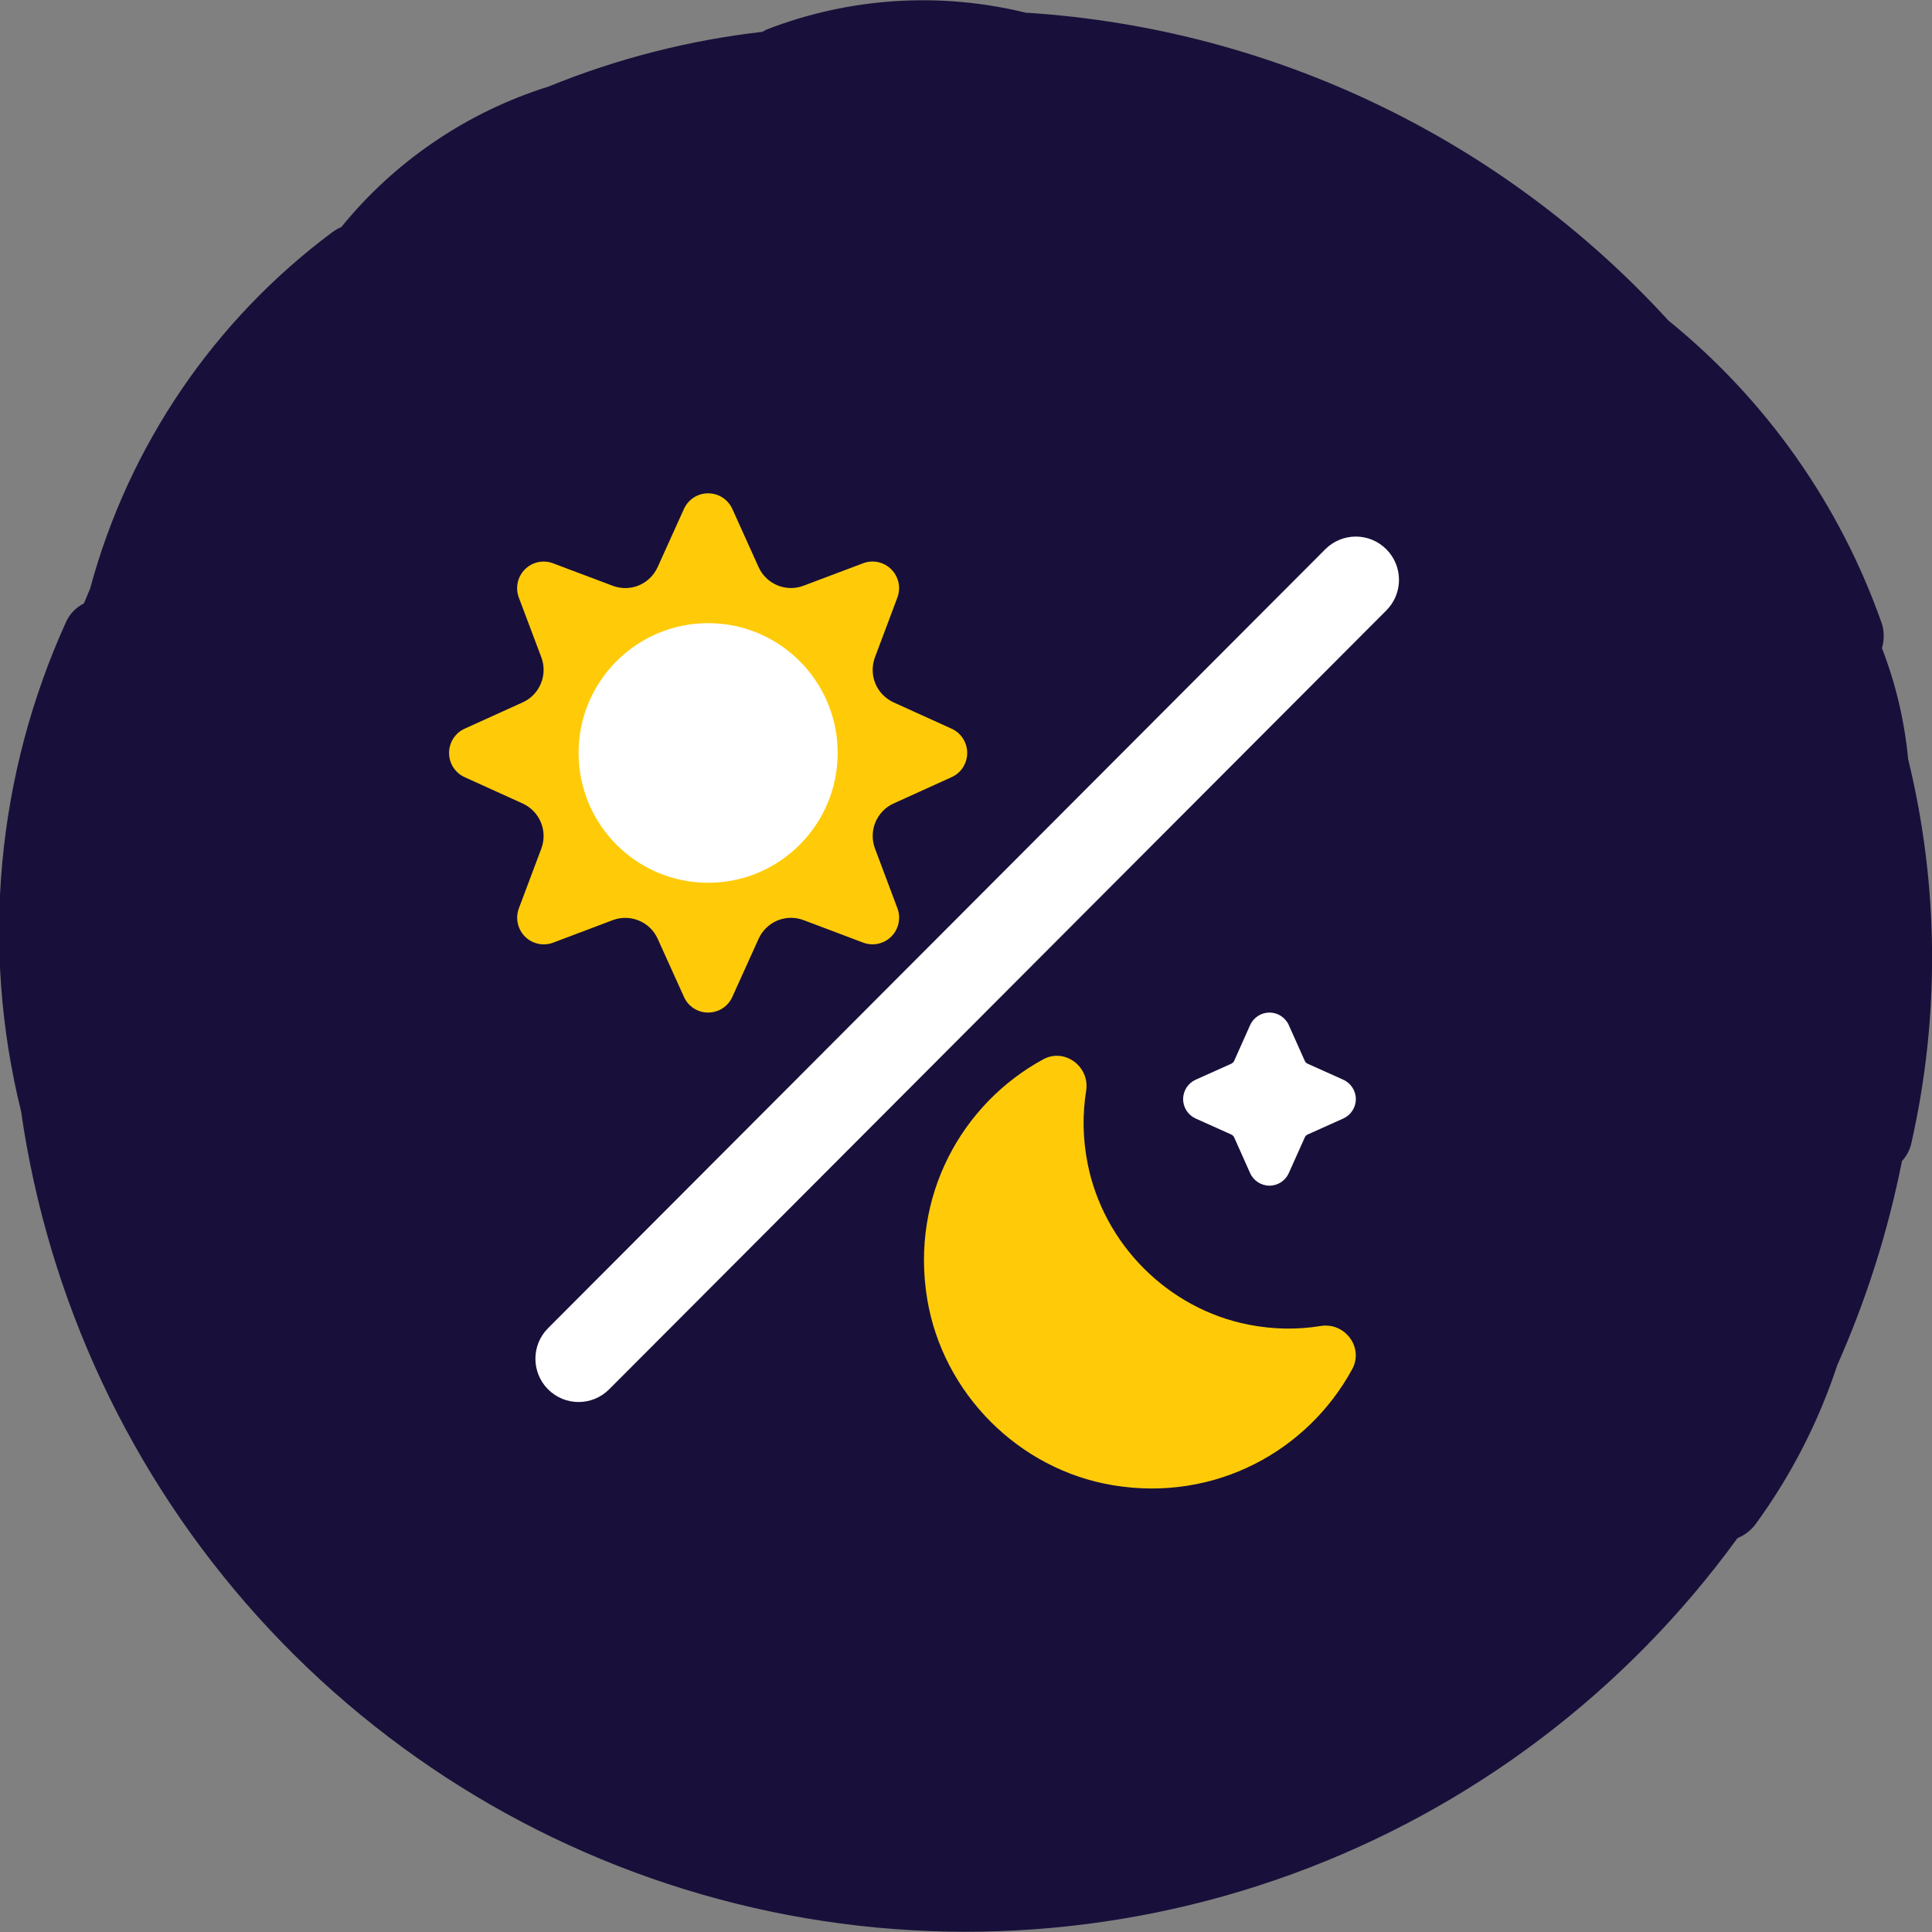
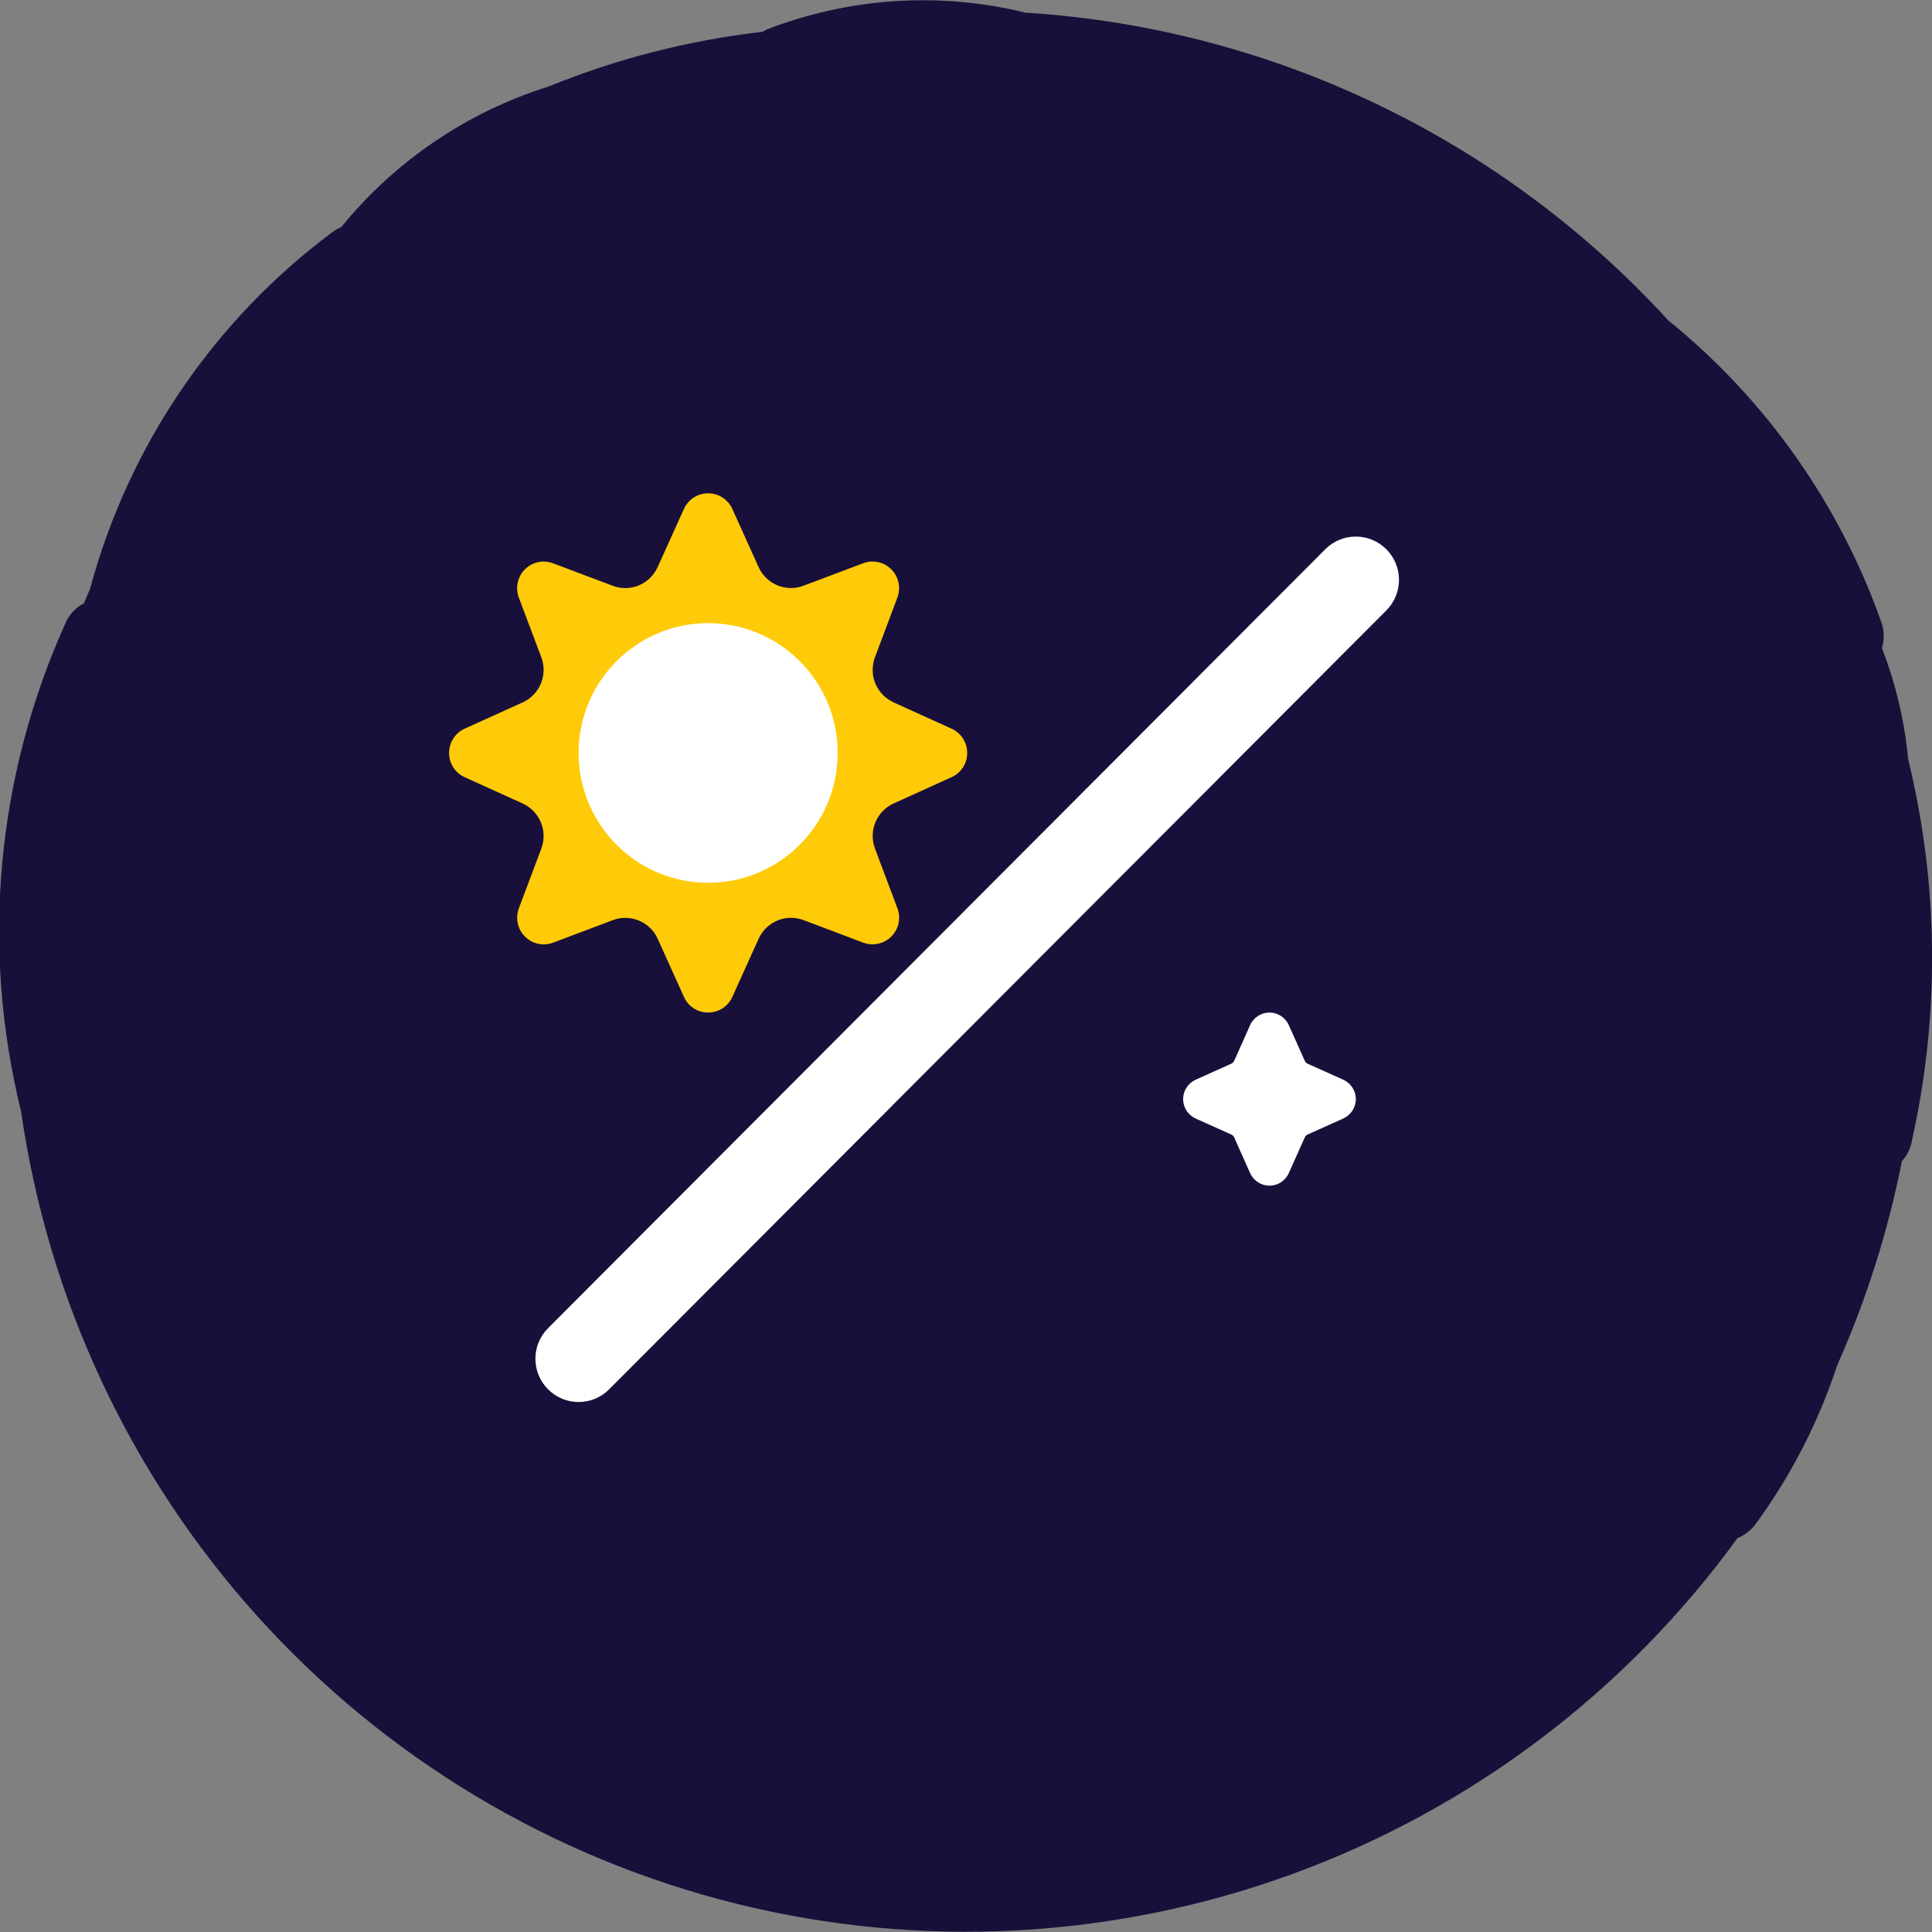
<svg xmlns="http://www.w3.org/2000/svg" width="50" height="50" viewBox="0 0 50 50" fill="none">
  <rect x="0" y="0" width="50" height="50" fill="#808080" stroke="none" />
  <g clip-path="url(#clip0_196_1866)">
    <path d="M49.383 19.647C49.29 18.662 49.061 17.694 48.704 16.771C48.766 16.567 48.766 16.349 48.704 16.144C47.624 13.065 45.711 10.348 43.179 8.296C38.887 3.602 32.953 0.749 26.613 0.332H26.56C24.331 -0.218 21.987 -0.068 19.846 0.762L19.73 0.824C17.83 1.041 15.968 1.518 14.196 2.24C12.091 2.899 10.226 4.164 8.832 5.877C8.753 5.91 8.678 5.952 8.609 6.003C5.541 8.284 3.33 11.535 2.333 15.23L2.172 15.616C1.973 15.716 1.812 15.88 1.716 16.081C-0.091 20.053 -0.504 24.521 0.545 28.759C1.244 33.633 3.377 38.188 6.673 41.841C9.969 45.494 14.277 48.079 19.046 49.265C23.816 50.451 28.83 50.184 33.447 48.499C38.064 46.814 42.075 43.787 44.967 39.805C45.166 39.726 45.338 39.588 45.459 39.411C46.363 38.166 47.069 36.788 47.55 35.325C48.302 33.634 48.863 31.864 49.222 30.049C49.35 29.911 49.437 29.741 49.472 29.556C50.208 26.29 50.177 22.899 49.383 19.647Z" fill="#18103A" />
    <g clip-path="url(#clip1_196_1866)">
-       <path fill-rule="evenodd" clip-rule="evenodd" d="M32.308 34.281C30.227 33.871 28.557 32.197 28.147 30.11C28.018 29.461 28.014 28.829 28.109 28.231C28.209 27.604 27.554 27.112 26.997 27.416C24.888 28.565 23.557 30.962 23.996 33.62C24.401 36.063 26.366 38.033 28.804 38.438C31.455 38.878 33.849 37.544 34.996 35.431C35.298 34.873 34.808 34.217 34.182 34.316C33.586 34.414 32.956 34.409 32.308 34.281Z" fill="#FFCB08" />
      <path fill-rule="evenodd" clip-rule="evenodd" d="M32.353 26.53C32.441 26.333 32.638 26.205 32.854 26.205C33.069 26.205 33.266 26.333 33.354 26.53L33.767 27.453C33.774 27.47 33.784 27.485 33.798 27.499C33.811 27.512 33.827 27.523 33.844 27.53L34.764 27.943C34.961 28.032 35.089 28.229 35.089 28.445C35.089 28.661 34.961 28.858 34.764 28.947L33.844 29.36C33.827 29.368 33.811 29.378 33.798 29.391C33.784 29.405 33.773 29.421 33.767 29.437L33.354 30.36C33.266 30.557 33.069 30.685 32.854 30.685C32.638 30.685 32.441 30.557 32.353 30.36L31.941 29.437C31.933 29.421 31.923 29.405 31.909 29.391C31.896 29.378 31.88 29.367 31.863 29.36L30.943 28.947C30.746 28.858 30.619 28.661 30.619 28.445C30.619 28.229 30.746 28.032 30.943 27.943L31.863 27.53C31.88 27.522 31.896 27.512 31.909 27.499C31.923 27.485 31.934 27.47 31.941 27.453L32.353 26.53Z" fill="white" />
      <path fill-rule="evenodd" clip-rule="evenodd" d="M24.628 18.859L23.125 18.177C22.913 18.079 22.744 17.906 22.654 17.69C22.565 17.474 22.562 17.232 22.643 17.012L23.224 15.465C23.319 15.211 23.258 14.926 23.067 14.735C22.876 14.543 22.591 14.481 22.338 14.577L20.794 15.159C20.575 15.242 20.333 15.237 20.118 15.148C19.902 15.058 19.728 14.89 19.632 14.676L18.953 13.172C18.841 12.925 18.597 12.767 18.326 12.767C18.056 12.767 17.811 12.925 17.7 13.172L17.019 14.678C16.922 14.891 16.748 15.06 16.533 15.15C16.317 15.239 16.076 15.243 15.857 15.16L14.312 14.578C14.06 14.482 13.775 14.544 13.584 14.736C13.394 14.926 13.332 15.211 13.427 15.465L14.01 17.012C14.092 17.232 14.088 17.474 13.998 17.69C13.909 17.906 13.741 18.081 13.528 18.177L12.026 18.858C11.779 18.97 11.622 19.215 11.622 19.486C11.622 19.757 11.779 20.002 12.025 20.113L13.528 20.795C13.74 20.893 13.909 21.066 13.998 21.282C14.088 21.498 14.091 21.74 14.01 21.96L13.428 23.508C13.334 23.761 13.395 24.046 13.586 24.238C13.777 24.429 14.062 24.491 14.315 24.396L15.859 23.813C16.078 23.73 16.319 23.735 16.535 23.825C16.751 23.914 16.925 24.082 17.021 24.296L17.702 25.802C17.811 26.047 18.056 26.205 18.326 26.205C18.597 26.205 18.841 26.047 18.952 25.801L19.633 24.295C19.73 24.082 19.903 23.913 20.119 23.823C20.334 23.734 20.576 23.73 20.795 23.812L22.339 24.395C22.592 24.49 22.877 24.428 23.068 24.237C23.259 24.045 23.32 23.759 23.225 23.506L22.644 21.959C22.562 21.739 22.566 21.497 22.655 21.281C22.745 21.065 22.913 20.89 23.126 20.794L24.629 20.112C24.874 20.002 25.031 19.757 25.031 19.486C25.031 19.215 24.874 18.97 24.628 18.859ZM18.33 22.412C16.72 22.412 15.414 21.104 15.414 19.491C15.414 17.877 16.72 16.569 18.33 16.569C19.94 16.569 21.245 17.878 21.245 19.491C21.245 21.104 19.94 22.412 18.33 22.412Z" fill="#FFCB08" />
      <path fill-rule="evenodd" clip-rule="evenodd" d="M14.974 36.284C15.26 36.284 15.546 36.174 15.764 35.956L35.878 15.798C36.315 15.361 36.315 14.653 35.878 14.215C35.441 13.777 34.735 13.777 34.298 14.215L14.184 34.373C13.747 34.81 13.747 35.518 14.184 35.956C14.402 36.174 14.688 36.284 14.974 36.284Z" fill="white" />
      <path d="M18.326 22.846C20.178 22.846 21.679 21.341 21.679 19.486C21.679 17.631 20.178 16.127 18.326 16.127C16.475 16.127 14.974 17.631 14.974 19.486C14.974 21.341 16.475 22.846 18.326 22.846Z" fill="white" />
    </g>
  </g>
  <defs>
    <clipPath id="clip0_196_1866">
      <rect width="50" height="50" fill="white" transform="translate(0 0)" />
    </clipPath>
    <clipPath id="clip1_196_1866">
      <rect width="26.819" height="26.877" fill="white" transform="translate(11.622 11.647)" />
    </clipPath>
  </defs>
</svg>